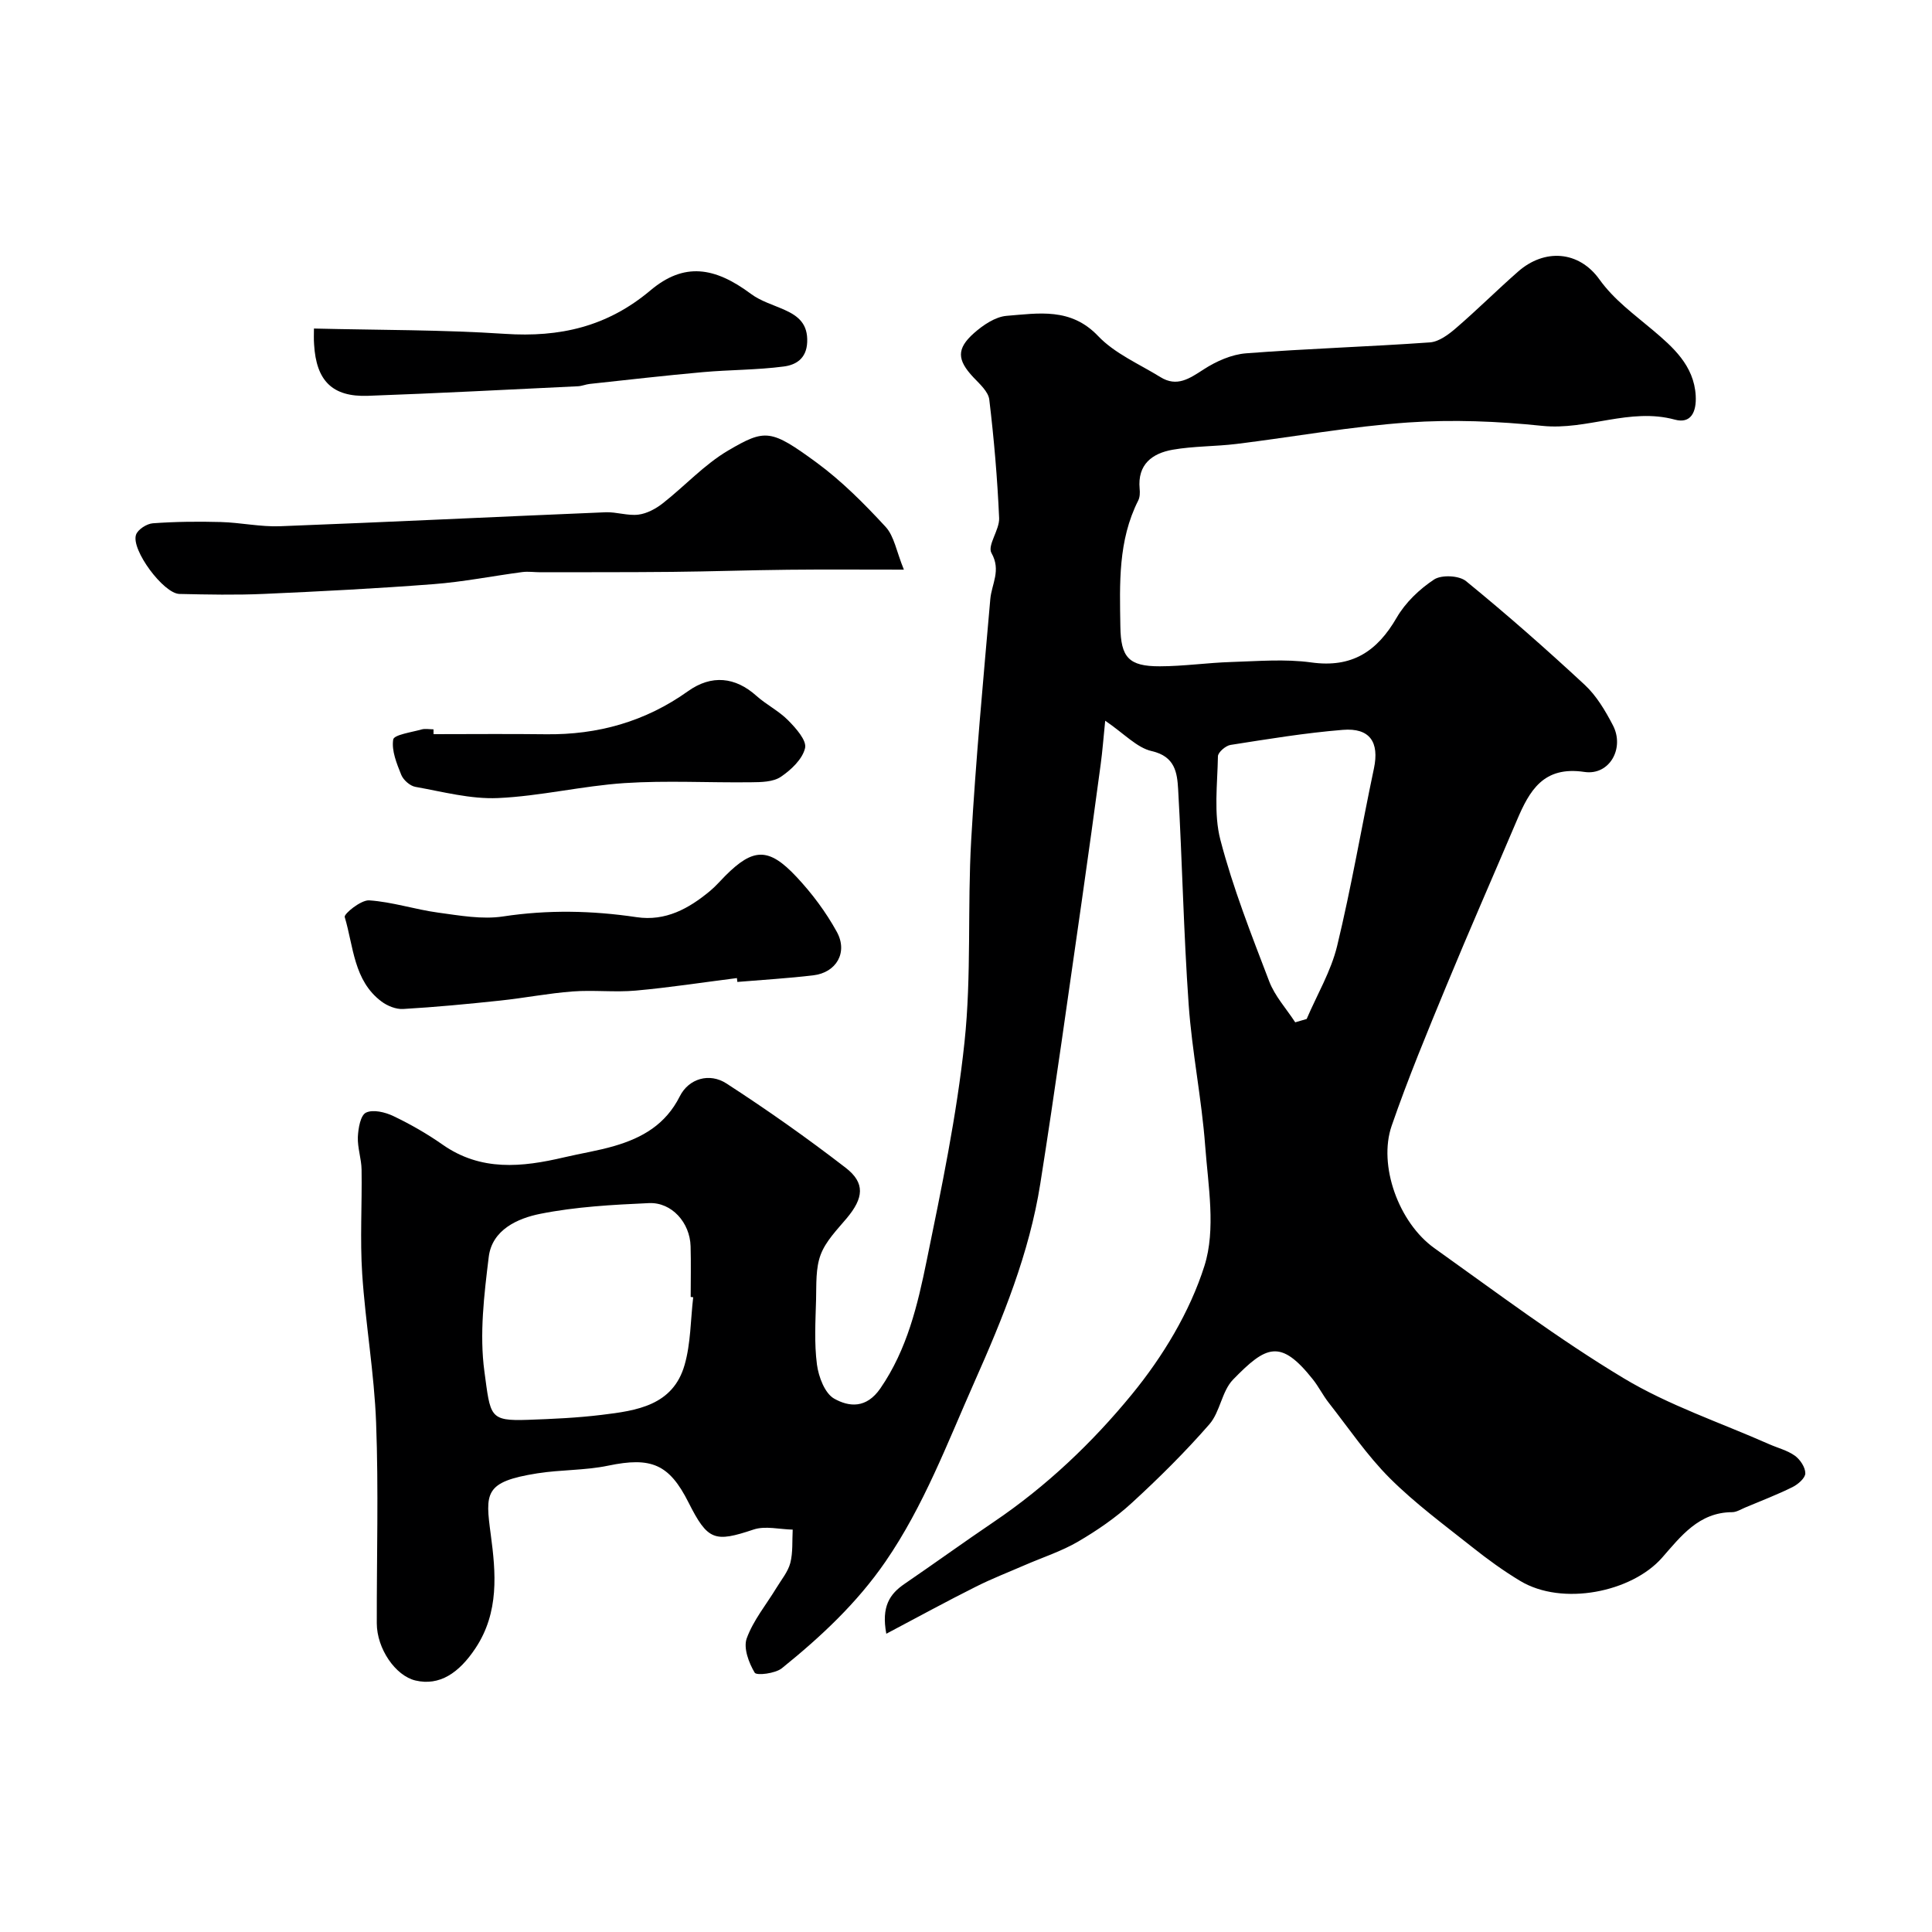
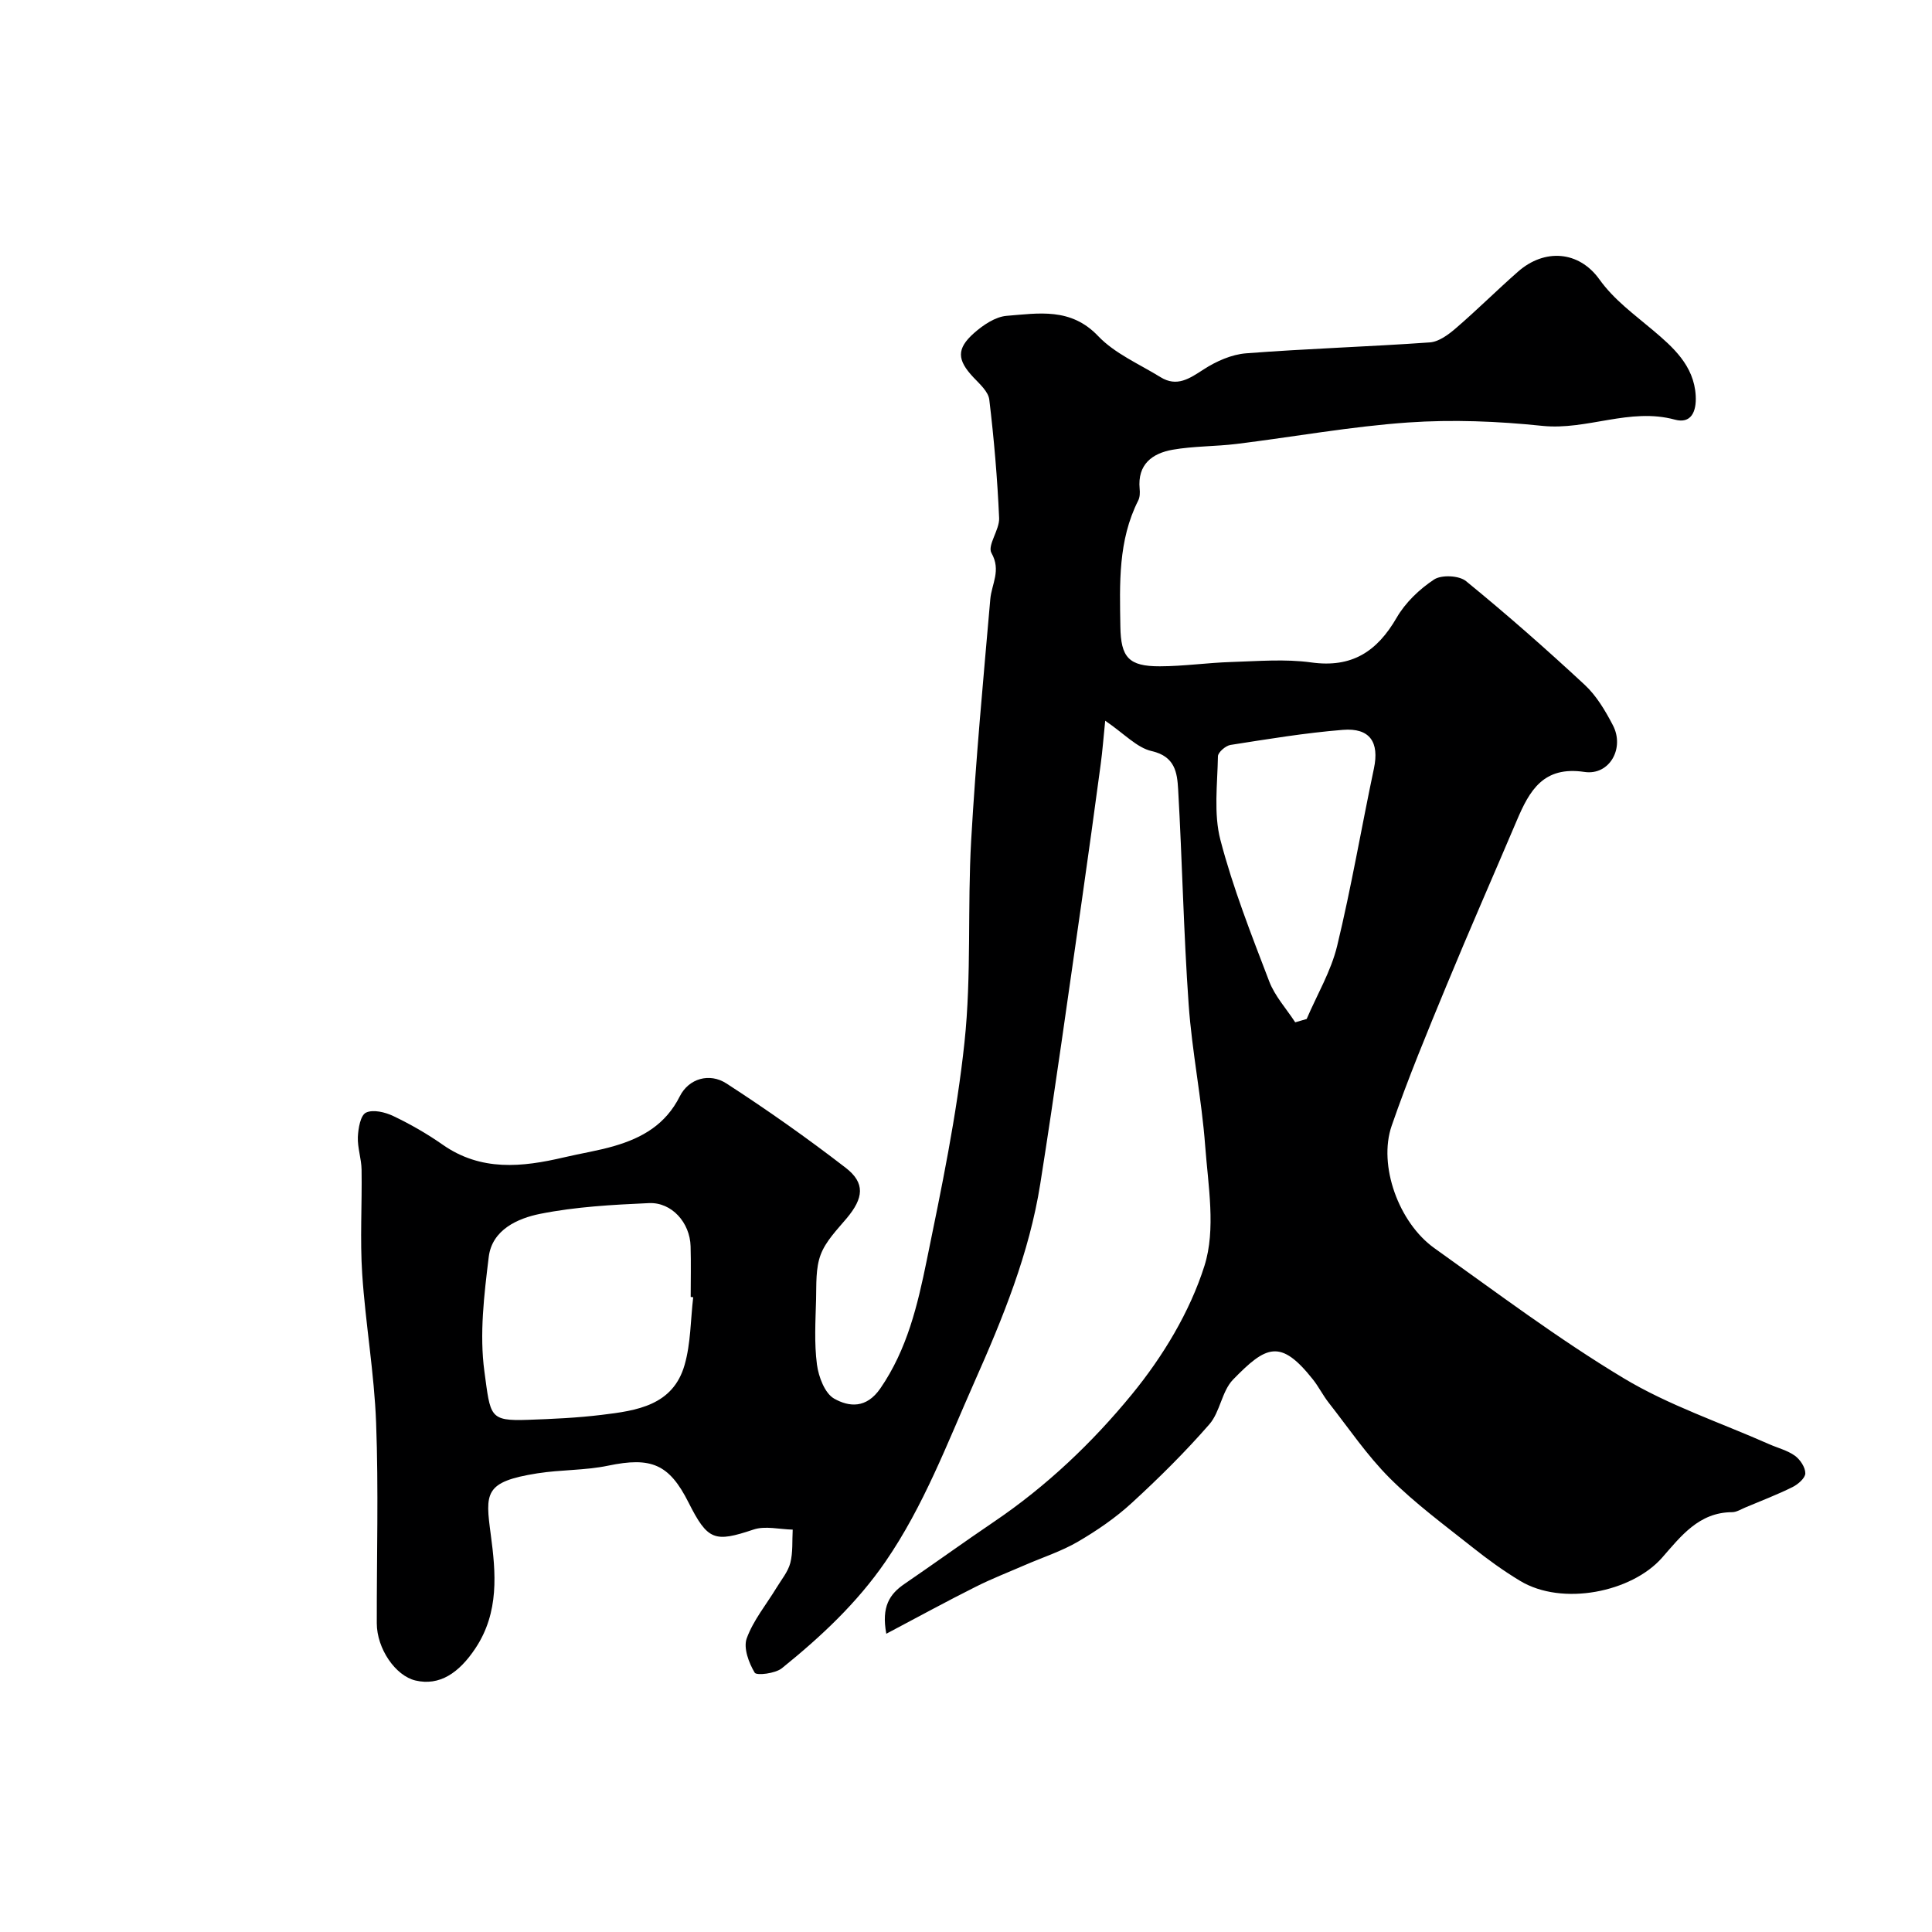
<svg xmlns="http://www.w3.org/2000/svg" enable-background="new 0 0 400 400" viewBox="0 0 400 400">
  <g fill="#000001">
    <path d="m183.5 338.25c-1.05-5.63.7-8.23 3.78-10.33 6.2-4.24 12.3-8.65 18.52-12.86 10.86-7.35 20.37-16.39 28.55-26.38 6.4-7.81 12-17.07 15.02-26.61 2.39-7.55.77-16.54.15-24.83-.73-9.79-2.73-19.48-3.42-29.26-1.05-14.84-1.33-29.73-2.18-44.59-.2-3.4-.63-6.78-5.46-7.88-3.09-.7-5.68-3.6-9.64-6.29-.36 3.51-.56 6.26-.93 8.99-1.27 9.4-2.55 18.8-3.9 28.18-2.83 19.57-5.52 39.16-8.61 58.69-2.28 14.41-7.73 27.75-13.66 41.1-5.62 12.67-10.46 25.6-18.38 37.12-5.91 8.6-13.43 15.61-21.46 22.09-1.36 1.1-5.25 1.56-5.63.92-1.22-2.04-2.37-5.11-1.65-7.1 1.36-3.75 4.06-7.01 6.18-10.5 1.01-1.67 2.36-3.28 2.84-5.1.57-2.2.37-4.61.5-6.92-2.72-.05-5.69-.83-8.12-.01-8.04 2.69-9.47 2.3-13.45-5.61-4.02-7.99-7.75-9.47-16.64-7.62-4.79 1-9.82.82-14.67 1.59-11.02 1.75-10.78 4.05-9.63 12.7 1.05 7.85 1.78 16.06-3.17 23.51-3.43 5.17-7.47 7.84-12.42 6.68-4.14-.97-8-6.59-8.01-11.84-.03-13.83.38-27.68-.14-41.49-.38-10.3-2.2-20.54-2.88-30.84-.47-7.16-.02-14.38-.13-21.58-.03-2.27-.86-4.54-.77-6.78.08-1.78.54-4.49 1.68-5.04 1.46-.71 3.98-.1 5.67.71 3.52 1.68 6.96 3.65 10.16 5.89 7.96 5.6 16.47 4.7 25.17 2.66 3.47-.82 7.02-1.36 10.44-2.36 5.77-1.69 10.6-4.43 13.54-10.29 1.85-3.67 6.13-4.93 9.65-2.65 8.45 5.47 16.71 11.3 24.68 17.45 4.11 3.17 3.72 6.29.21 10.47-1.99 2.37-4.33 4.73-5.38 7.53-1.06 2.81-.87 6.14-.95 9.26-.12 4.5-.4 9.05.18 13.48.34 2.55 1.63 5.98 3.58 7.07 3.07 1.72 6.64 2.09 9.55-2.13 5.55-8.07 7.71-17.25 9.59-26.45 3.07-14.99 6.22-30.05 7.83-45.24 1.47-13.81.59-27.86 1.38-41.76.95-16.67 2.51-33.31 3.96-49.95.28-3.17 2.29-5.94.24-9.56-.89-1.58 1.69-4.8 1.59-7.22-.36-8.2-1.06-16.39-2.04-24.54-.2-1.66-2.01-3.25-3.32-4.64-3.32-3.55-3.52-5.87.16-9.13 1.88-1.66 4.41-3.38 6.76-3.57 6.59-.52 13.27-1.77 18.93 4.18 3.46 3.64 8.51 5.79 12.91 8.51 3.42 2.12 6.02.29 8.96-1.61 2.58-1.67 5.76-3.09 8.78-3.32 12.66-.98 25.36-1.36 38.03-2.26 1.88-.13 3.88-1.63 5.42-2.96 4.38-3.77 8.49-7.87 12.84-11.69 5.49-4.83 12.59-4.32 16.83 1.58 3.1 4.32 7.19 7.23 11.13 10.57 4.01 3.4 8.49 7.25 8.83 13.55.18 3.4-1.02 5.84-4.32 4.94-9.35-2.54-18.16 2.25-27.44 1.29-9.2-.96-18.58-1.34-27.79-.7-11.88.83-23.67 2.98-35.51 4.44-4.4.54-8.89.44-13.23 1.2-4.22.74-7.31 3.02-6.84 8.07.08.8.06 1.75-.29 2.44-4.2 8.3-3.84 17.21-3.7 26.12.1 6.34 1.7 8.23 8.17 8.21 4.93-.01 9.86-.74 14.8-.89 5.52-.17 11.13-.66 16.55.09 8.42 1.17 13.62-2.25 17.68-9.26 1.81-3.13 4.72-5.91 7.75-7.91 1.54-1.01 5.19-.84 6.62.34 8.42 6.87 16.59 14.06 24.55 21.45 2.45 2.27 4.28 5.37 5.85 8.38 2.49 4.76-.7 10.45-5.9 9.67-8.5-1.27-11.37 3.87-14 10.07-4.84 11.39-9.83 22.72-14.55 34.16-3.97 9.6-7.96 19.22-11.35 29.03-2.83 8.19 1.45 20.07 8.86 25.35 12.89 9.18 25.58 18.74 39.11 26.88 9.4 5.66 20.07 9.21 30.18 13.69 1.79.79 3.78 1.28 5.33 2.39 1.09.79 2.17 2.4 2.16 3.65 0 .97-1.51 2.28-2.64 2.84-3.18 1.58-6.51 2.85-9.79 4.23-.89.37-1.8.96-2.7.97-6.9.01-10.65 5.01-14.53 9.43-6.27 7.13-20.65 10.07-29.39 4.79-3.45-2.08-6.74-4.46-9.89-6.97-5.81-4.61-11.83-9.05-17.06-14.26-4.73-4.72-8.53-10.37-12.68-15.66-1.2-1.53-2.07-3.31-3.28-4.83-6.71-8.46-9.67-6.98-16.51.04-2.34 2.4-2.68 6.7-4.91 9.26-5.01 5.74-10.45 11.14-16.07 16.29-3.34 3.07-7.18 5.7-11.11 8-3.44 2.01-7.33 3.26-11.01 4.86-3.4 1.48-6.87 2.82-10.18 4.49-5.98 2.99-11.88 6.22-18.52 9.73zm-39.98-69.67c-.17-.02-.35-.04-.52-.06 0-3.5.08-7-.02-10.49-.13-4.88-3.89-9.15-8.62-8.94-7.53.34-15.15.75-22.51 2.22-4.67.93-9.97 3.3-10.66 8.91-.96 7.85-1.95 15.99-.9 23.73 1.27 9.36.97 10.29 9.03 10.01 5.1-.18 10.22-.41 15.28-1.03 7.2-.87 14.73-1.92 17.14-10.34 1.28-4.46 1.23-9.32 1.78-14.01zm124.64-56.92c.79-.23 1.58-.46 2.37-.69 2.15-5.03 5.04-9.88 6.31-15.12 2.94-12.15 5.03-24.51 7.62-36.76 1.14-5.41-.82-8.44-6.45-7.98-7.79.63-15.53 1.91-23.25 3.12-1 .16-2.58 1.52-2.6 2.35-.1 5.79-.91 11.86.51 17.31 2.6 9.97 6.42 19.65 10.11 29.3 1.17 3.06 3.56 5.66 5.38 8.47z" />
-     <path d="m187.14 117.94c-9 0-16.47-.06-23.93.02-8 .08-16.01.36-24.01.44-9.08.09-18.17.06-27.26.08-1.27 0-2.56-.2-3.8-.04-6.13.81-12.22 2.03-18.37 2.5-11.68.9-23.38 1.5-35.08 2.02-5.84.26-11.7.14-17.55.01-3.28-.08-10.03-9.14-8.98-12.25.37-1.1 2.23-2.29 3.49-2.38 4.67-.34 9.38-.39 14.07-.26 4.1.11 8.21 1.03 12.29.87 22.46-.86 44.9-1.96 67.36-2.89 2.26-.09 4.59.76 6.8.49 1.76-.22 3.6-1.21 5.03-2.33 4.59-3.59 8.63-8.06 13.6-10.97 7.64-4.47 8.8-4.41 18.25 2.51 5.22 3.83 9.89 8.53 14.3 13.31 1.79 1.94 2.25 5.12 3.79 8.87z" />
-     <path d="m152.57 202.5c-6.97.88-13.93 1.96-20.93 2.59-4.33.39-8.75-.15-13.09.18-5.02.38-9.99 1.36-15 1.89-6.68.71-13.37 1.35-20.08 1.74-1.48.09-3.28-.64-4.5-1.56-5.76-4.32-5.77-11.38-7.6-17.48-.2-.65 3.37-3.56 5.06-3.45 4.8.32 9.5 1.89 14.3 2.54 4.45.6 9.09 1.45 13.43.79 9.29-1.41 18.43-1.22 27.64.15 6 .89 10.81-1.77 15.21-5.43 1.15-.95 2.13-2.11 3.18-3.16 5.76-5.76 8.97-5.9 14.71.24 3.21 3.42 6.11 7.3 8.36 11.4 2.34 4.27-.13 8.43-4.87 8.99-5.22.62-10.48.93-15.73 1.37-.02-.26-.05-.53-.09-.8z" />
-     <path d="m65 68.02c13.53.33 26.57.24 39.55 1.1 11.35.75 21.16-1.46 30.13-9.01 6.94-5.84 13.27-4.87 20.8.74 2.03 1.51 4.63 2.26 6.99 3.32 2.89 1.3 4.81 2.95 4.65 6.68-.15 3.5-2.46 4.72-4.85 5.03-5.55.73-11.2.67-16.78 1.17-7.81.7-15.61 1.6-23.41 2.44-.81.09-1.6.44-2.4.48-14.51.69-29.01 1.46-43.52 1.98-7.36.26-10.69-3.12-11.13-10.63-.09-1.14-.03-2.29-.03-3.3z" />
-     <path d="m89.76 152c7.75 0 15.5-.08 23.24.02 10.78.14 20.62-2.62 29.45-8.92 4.88-3.48 9.8-2.94 14.15.96 2.05 1.84 4.65 3.12 6.57 5.07 1.6 1.62 3.88 4.16 3.51 5.75-.53 2.29-2.9 4.53-5.03 5.96-1.59 1.07-4.06 1.1-6.15 1.12-8.73.11-17.49-.4-26.19.17-8.77.58-17.46 2.71-26.22 3.1-5.66.25-11.42-1.31-17.09-2.32-1.12-.2-2.49-1.42-2.93-2.5-.94-2.34-2.03-4.99-1.66-7.3.16-.99 3.77-1.49 5.85-2.08.77-.22 1.65-.03 2.49-.03 0 .33 0 .67.01 1z" />
  </g>
</svg>